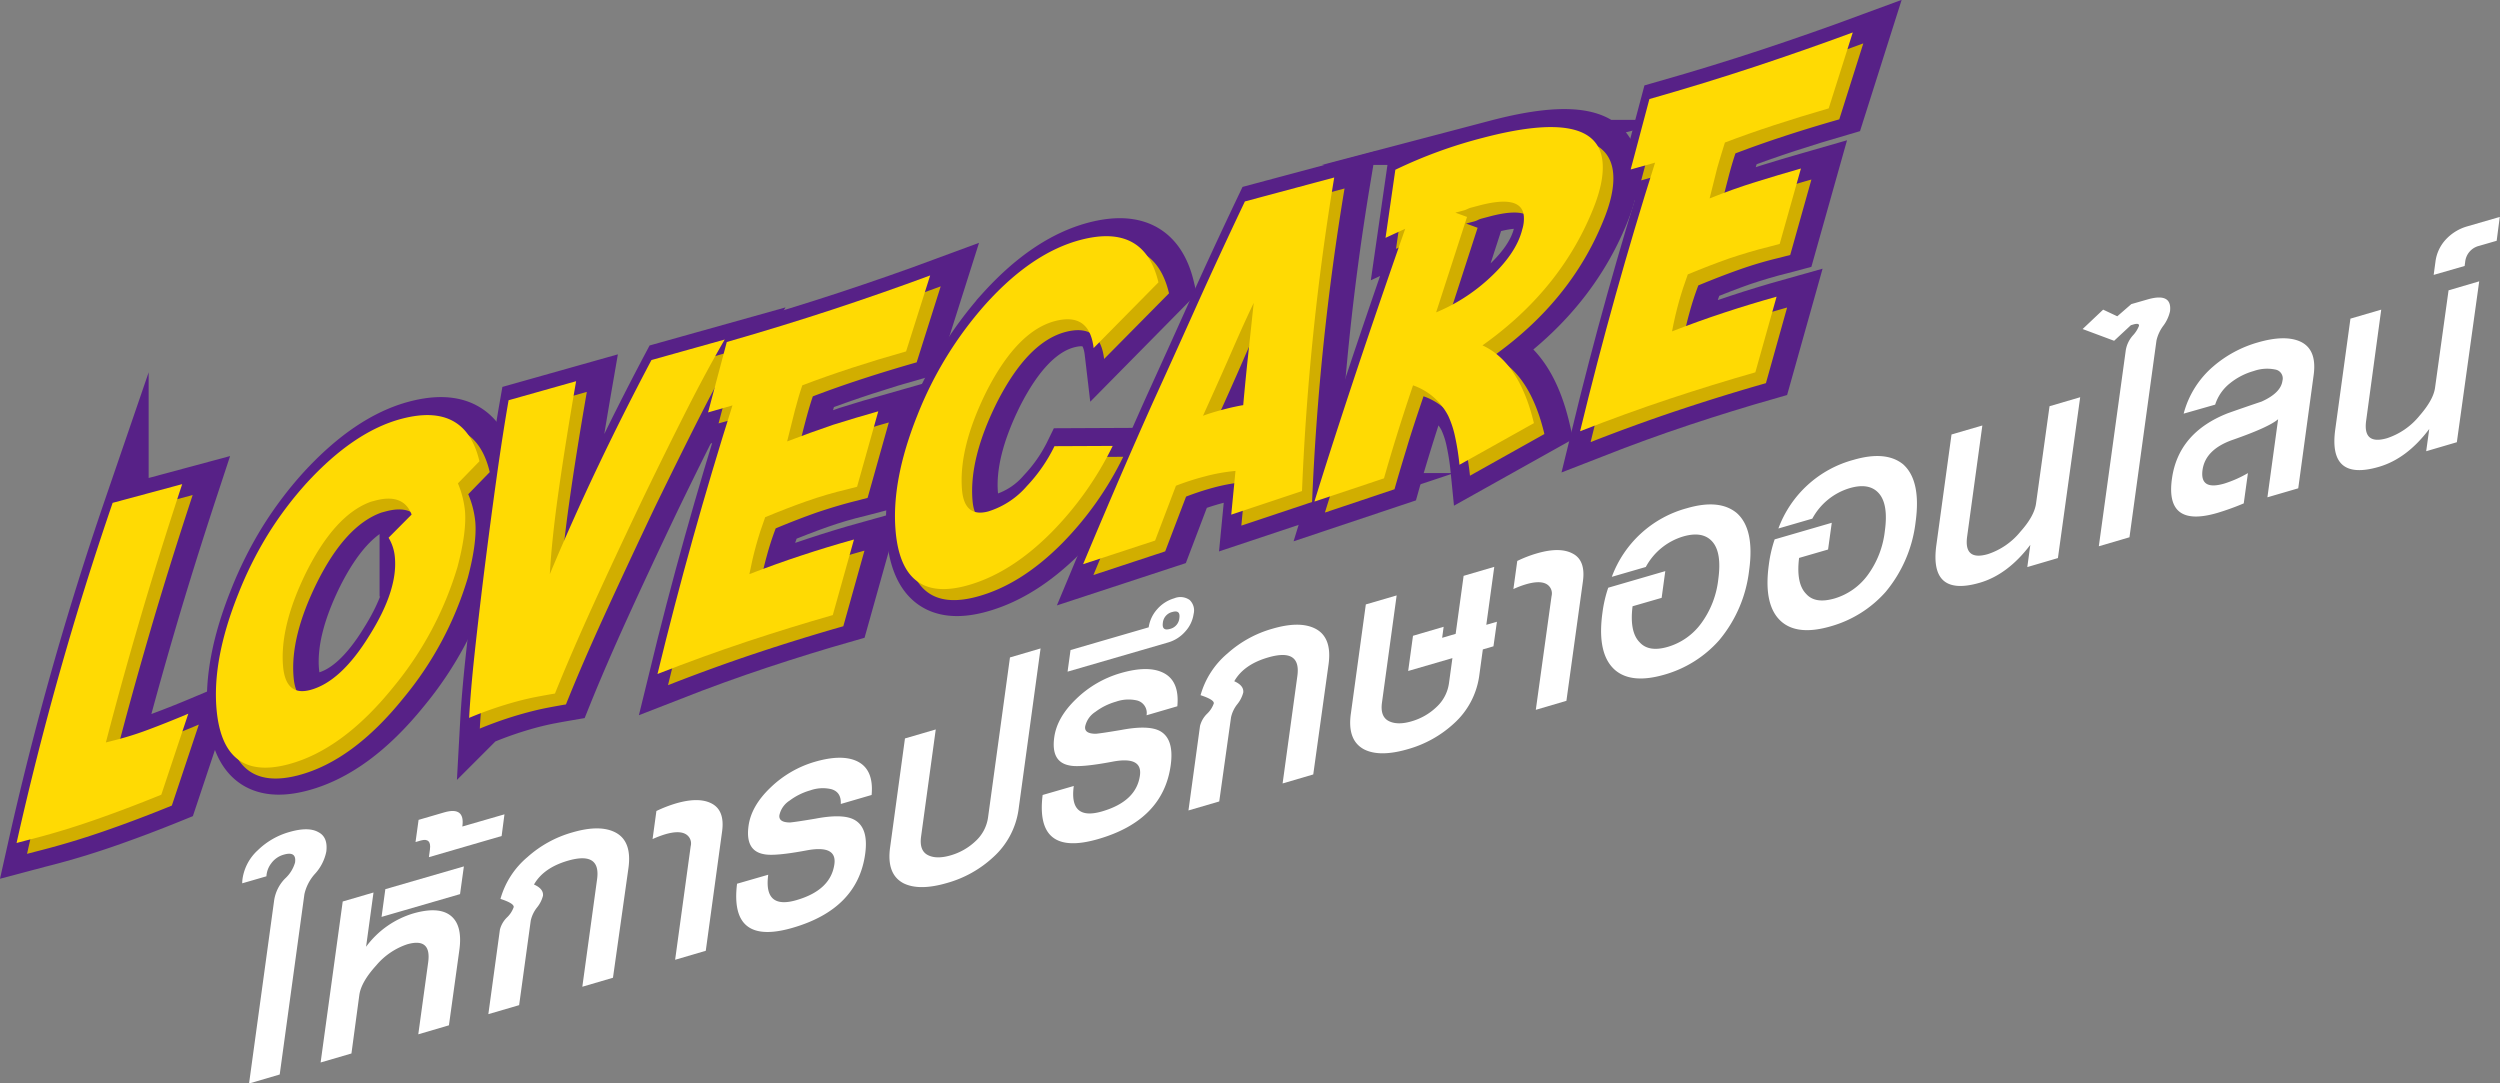
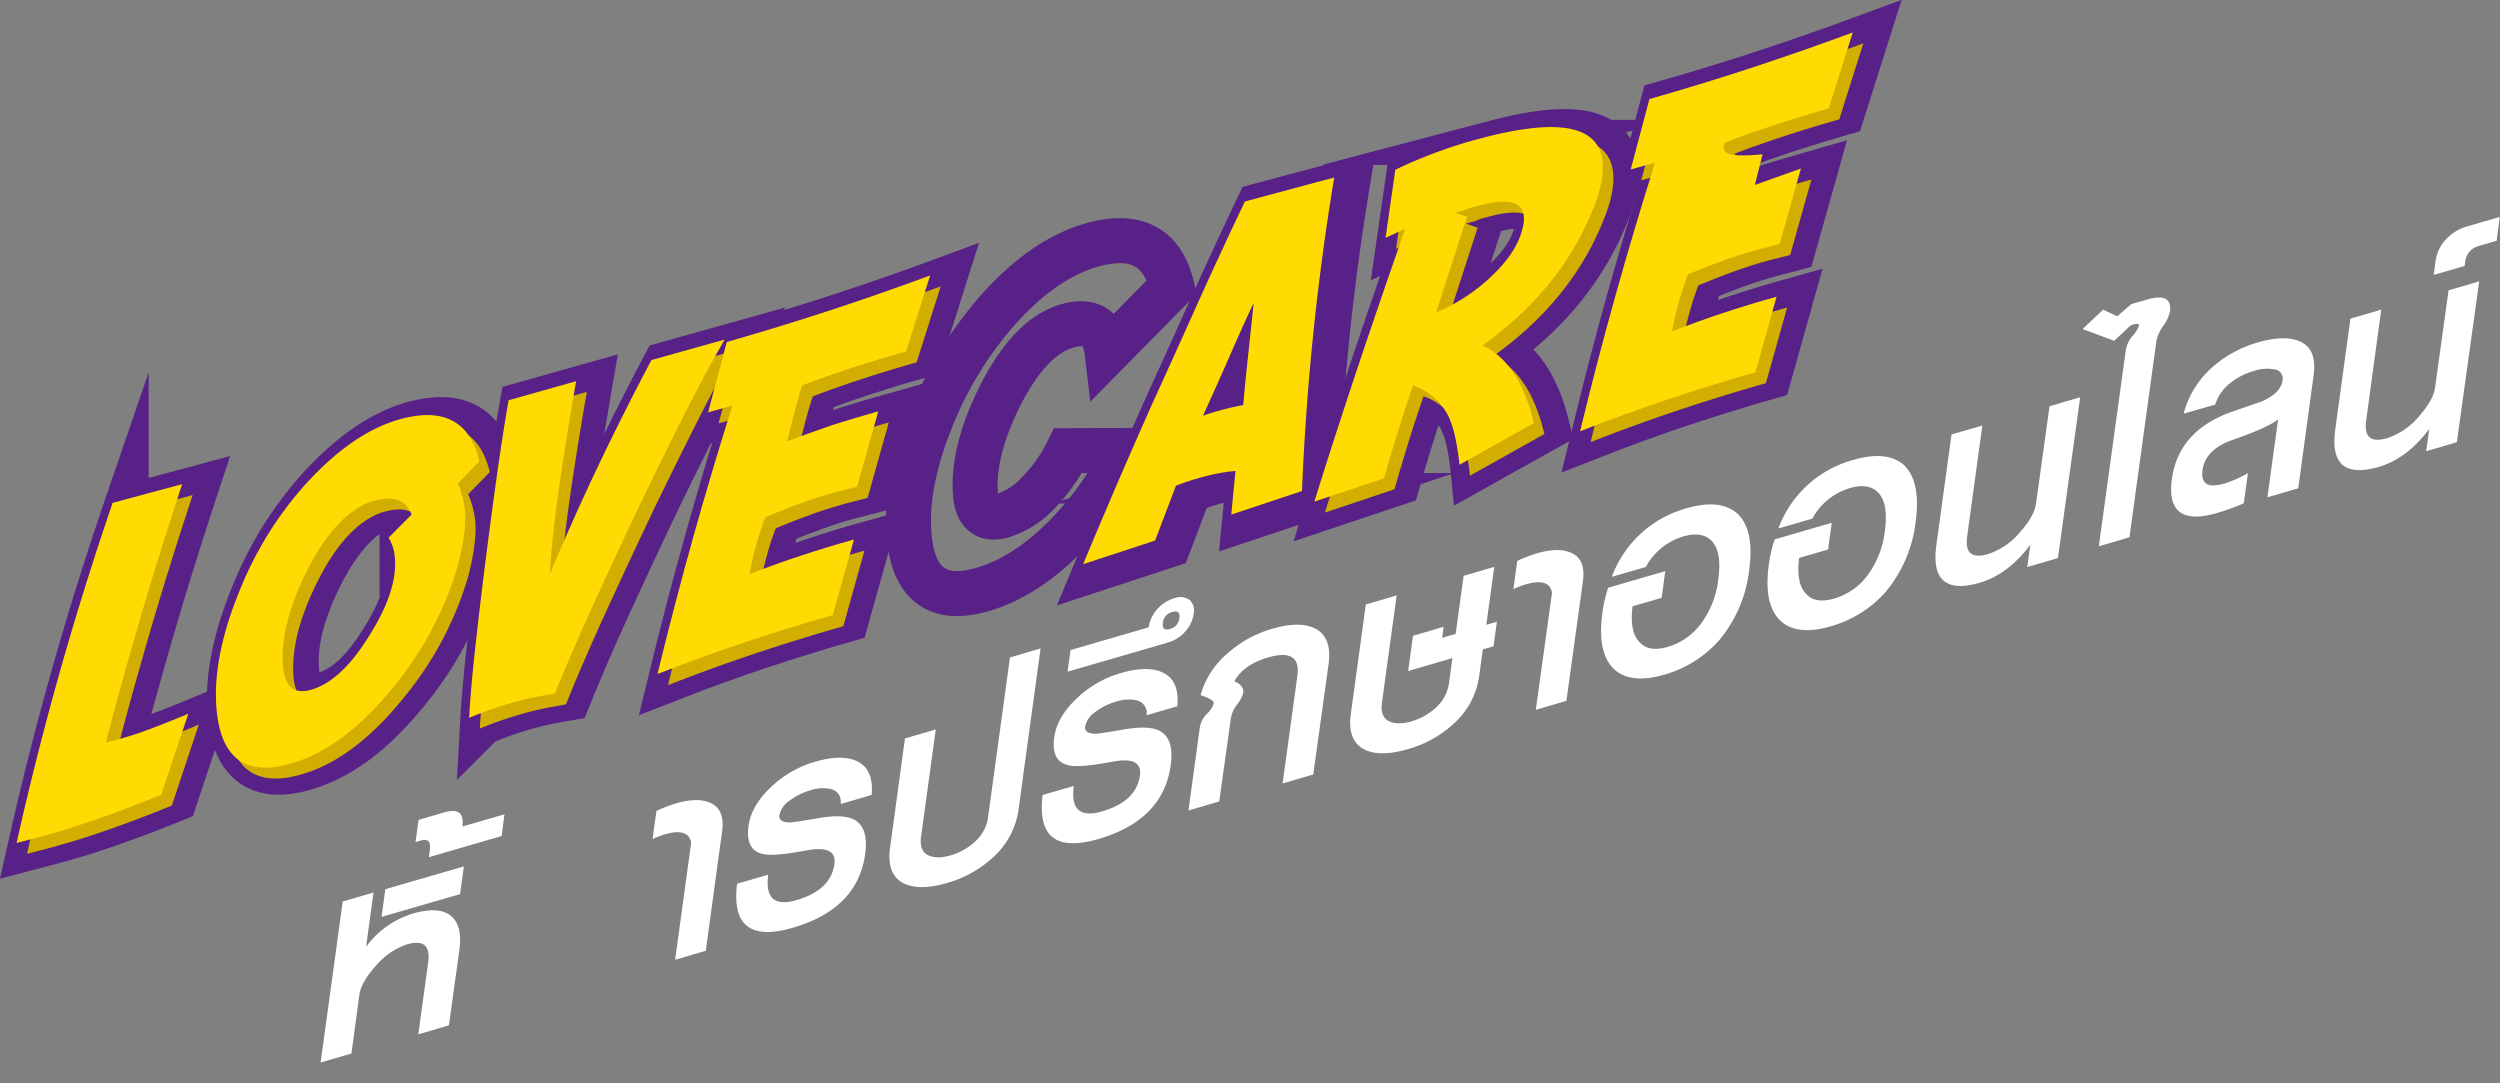
<svg xmlns="http://www.w3.org/2000/svg" viewBox="0 0 555.49 240.73">
  <rect x="0" y="0" width="555.49" height="240.73" fill="#808080" stroke="none" />
  <defs>
    <style>.cls-1{fill:none;stroke:#572187;stroke-miterlimit:10;stroke-width:10px;}.cls-2{fill:#fff;}.cls-3{fill:#d1ae00;}.cls-4{fill:#ffda03;}</style>
  </defs>
  <g id="Layer_2" data-name="Layer 2">
    <path class="cls-1" d="M43.22,173.52l-1.44.37q3.19-12.36,7.36-26.65t9.59-30.75l-15.45,4.16a713.92,713.92,0,0,0-21.35,75.58l2.11-.56q7.28-1.81,14.69-4.37t15.36-5.8l6-18q-4.92,2.07-9.06,3.61A68.32,68.32,0,0,1,43.22,173.52Z" transform="translate(-15.25 -7.92)" />
    <path class="cls-1" d="M120,116.32l4.78-4.91q-3.12-13.17-17.31-9.43-10.56,2.79-21.13,14.31a79.93,79.93,0,0,0-8.6,11.44,83.46,83.46,0,0,0-6.53,13.11q-5.78,14.44-4.86,25.49,1.36,16.26,15.91,12.43,12.09-3.18,23.37-17.15a75.88,75.88,0,0,0,14.26-26.67c1.38-5.2,1.93-9.35,1.68-12.45A21.39,21.39,0,0,0,120,116.32Zm-14,16.56q.61,7.23-5.64,17.19Q94,160.44,87.14,162.24c-3.63.95-5.62-.83-6-5.34Q80.41,148,86.33,136q6.39-12.73,14.32-15.59l1-.27q6.24-1.65,8.06,3.11l-5.12,5.15A10,10,0,0,1,106,132.88Z" transform="translate(-15.25 -7.92)" />
    <path class="cls-1" d="M179.28,84.36,163,88.92q-6.19,11.68-11.82,23.49t-10.76,24.07q.42-7.6,1.92-18.24t3.92-24.62l-15,4.23q-1.31,7.45-2.63,16.93t-2.82,21.31q-1.29,10.47-2.14,18.41t-1.18,13.93a83.13,83.13,0,0,1,11.07-3.78c1.35-.35,2.68-.66,4-.91s2.66-.49,4-.72q3.51-8.72,8.43-19.54t11.27-24.13q5.28-10.9,9.65-19.5T179.28,84.36Z" transform="translate(-15.25 -7.92)" />
    <path class="cls-1" d="M193.15,107q.89-3.69,1.7-6.81c.55-2.08,1.1-4,1.67-5.65q5.25-2,11-3.88T219.58,87l5.35-16.88Q214.46,74,203.29,77.68t-23.55,7.23l-4.16,15.65L181,99q-4.68,14.83-8.79,29.53t-7.87,30.15q10.23-4,19.84-7.19t19.11-5.9l4.71-16.8q-5.92,1.65-11.69,3.56c-3.84,1.26-7.69,2.65-11.55,4.14.43-2.23.93-4.38,1.51-6.47s1.25-4.15,2-6.18q4.8-2,9.23-3.56t8.9-2.61l2.29-.6,4.71-16.76q-5,1.41-10.05,3C200,104.46,196.61,105.67,193.15,107Z" transform="translate(-15.25 -7.92)" />
    <path class="cls-1" d="M252.55,108.06a35.41,35.41,0,0,1-6.15,8.88,18.63,18.63,0,0,1-8.53,5.61Q232.52,124,232,117.7q-.76-9.3,5.44-21.8,6.83-13.43,15.23-15.64,7.64-2,8.58,6l14.4-14.6q-3.12-13.17-17.32-9.43-10.81,2.87-21.12,14.31a82.88,82.88,0,0,0-15.12,24.64q-5.78,14.44-4.85,25.59,1.33,16.08,15.58,12.33,9.84-2.6,19.07-11.9A72.93,72.93,0,0,0,265.49,108Z" transform="translate(-15.25 -7.92)" />
    <path class="cls-1" d="M294.86,53.68Q289,66,284,77.14t-9.56,21.14q-4.47,10-8.33,19t-7.2,17l16-5.25,4.63-12.18q1.51-.59,3.12-1.11c1.08-.35,2.14-.66,3.19-.93a40.12,40.12,0,0,1,6.92-1.25l-.94,9.71,15.72-5.24a567,567,0,0,1,7.16-69.67Zm.54,35.84q-.58,5.64-.91,9.42c-.64.1-1.32.24-2.06.4s-1.52.35-2.36.57-1.68.46-2.44.69-1.46.47-2.08.7q3.84-8.46,6.56-14.7t4.71-10.37Q296,83.9,295.4,89.52Z" transform="translate(-15.25 -7.92)" />
    <path class="cls-1" d="M347.65,85.66q17.21-12.21,24.46-30,2.59-6.26,2.23-10.63-1-12.22-26.66-5.47a104.58,104.58,0,0,0-19.39,7.08l-2.18,15.13,2-.93,2.37-1.08q-7.15,20.49-12.11,35.5t-8.06,25.11l15.46-5.17c.73-2.6,1.62-5.6,2.67-9s2.31-7.3,3.78-11.66a13.9,13.9,0,0,1,7.82,6.78,21.43,21.43,0,0,1,1.5,4.53,55.34,55.34,0,0,1,1,6.34l16.54-9.25Q355.86,89.46,347.65,85.66Zm-10.3-7.33,6.87-21.21-2.6-.95,1-.26.76-.2a5.35,5.35,0,0,0,.89-.33,4.9,4.9,0,0,1,.76-.3l.72-.19,1.21-.32q9.48-2.49,9.88,2.4a7.83,7.83,0,0,1-.35,2.92q-1.34,5.49-7.7,11.21A39.86,39.86,0,0,1,337.35,78.33Z" transform="translate(-15.25 -7.92)" />
    <path class="cls-1" d="M401.52,40.59q5.25-2,11-3.88T424.58,33l5.35-16.87Q419.46,20,408.29,23.7t-23.55,7.23l-4.16,15.65L386,45.06q-4.69,14.82-8.8,29.53t-7.86,30.15q10.22-4,19.83-7.19t19.11-5.9L413,74.84q-5.92,1.66-11.69,3.56t-11.54,4.15q.63-3.35,1.5-6.48c.58-2.08,1.26-4.15,2-6.18q4.8-2,9.24-3.56c3-1,5.92-1.88,8.89-2.6l2.29-.61,4.72-16.76q-5,1.43-10.06,3t-10.23,3.65q.89-3.69,1.7-6.81C400.4,44.16,401,42.27,401.52,40.59Z" transform="translate(-15.25 -7.92)" />
-     <path class="cls-2" d="M87.76,197.11A10.29,10.29,0,0,1,85.31,202a10,10,0,0,0-2.42,4.6L77.4,246.67l-6.81,2,5.59-40.8a8.78,8.78,0,0,1,2.39-4.72,7.73,7.73,0,0,0,2.24-3.58q.36-2.58-2.51-1.75a5.12,5.12,0,0,0-2.77,1.92,5.17,5.17,0,0,0-1.08,2.89l-5.38,1.56a8.5,8.5,0,0,1,.09-1.15,10.69,10.69,0,0,1,3.35-6.18,16.45,16.45,0,0,1,7-4.06q4.24-1.23,6.44,0C87.46,193.56,88,195,87.76,197.11Z" transform="translate(-15.25 -7.92)" />
    <path class="cls-2" d="M115,235.74l-6.81,2,2.2-16q.75-5.55-4.66-4a15.38,15.38,0,0,0-6.9,4.71q-3.34,3.68-3.74,6.56L93.34,242l-6.85,2,4.91-35.77,6.84-2-1.65,12.06a20.28,20.28,0,0,1,10.53-7.42c3.53-1,6.2-.92,8,.31q3,2.07,2.19,7.88Zm2.47-29.15-17.44,5.06.84-6.16,17.45-5.06Z" transform="translate(-15.25 -7.92)" />
    <path class="cls-2" d="M126.71,193.68l-16.16,4.7.23-1.71q.36-2.65-2-2l-1.2.35.68-4.93,5.72-1.67q4.64-1.33,4,3.15l9.36-2.71Z" transform="translate(-15.25 -7.92)" />
-     <path class="cls-2" d="M151.45,225.17l-6.81,2,3.28-23.89q.86-6.24-6.5-4.11-5.41,1.58-7.52,5.29c1.45.64,2.1,1.47,2,2.49a6.87,6.87,0,0,1-1.34,2.63,7.14,7.14,0,0,0-1.38,2.9l-2.58,18.78-6.84,2,2.57-18.78a5.76,5.76,0,0,1,1.56-2.7,5.79,5.79,0,0,0,1.5-2.3q.12-.83-2.94-1.83a18.71,18.71,0,0,1,6-9.29,25.18,25.18,0,0,1,10-5.49q6.07-1.77,9.51,0,3.75,1.93,2.93,7.92Z" transform="translate(-15.25 -7.92)" />
    <path class="cls-2" d="M172.07,219.18l-6.81,2,3.46-25.25a2.38,2.38,0,0,0-1.22-2.73q-1.49-.77-4.43.09a22.83,22.83,0,0,0-2.82,1.07l.85-6.24a29.59,29.59,0,0,1,4.36-1.69q5.14-1.49,8,.07t2.24,6.14Z" transform="translate(-15.25 -7.92)" />
    <path class="cls-2" d="M207.49,197.65q-1.68,12.24-16.11,16.42-14.07,4.1-12.36-9.79l6.93-2q-1.06,7.78,6.28,5.64,7.62-2.21,8.42-8,.58-4.27-6.05-3.07c-4.9.92-8.13,1.21-9.69.85-2.73-.52-3.84-2.61-3.34-6.25q.6-4.46,4.9-8.55a23.71,23.71,0,0,1,9.83-5.71q5.79-1.68,9.16-.23,4,1.74,3.46,7.6l-6.85,2c.09-1.76-.61-2.86-2.11-3.29a8.3,8.3,0,0,0-4.68.27,13.93,13.93,0,0,0-4.58,2.27,5.12,5.12,0,0,0-2.27,3.24c-.14,1.08.65,1.62,2.38,1.62.8-.07,2.69-.35,5.65-.85,3.86-.73,6.66-.69,8.38.13Q208.32,191.62,207.49,197.65Z" transform="translate(-15.25 -7.92)" />
    <path class="cls-2" d="M241.55,187.93a17.53,17.53,0,0,1-5.64,10.48,25,25,0,0,1-10.29,5.72q-6.1,1.77-9.59.06-3.84-2-3-8L216.33,172l6.84-2-3.26,23.8q-.42,3.11,1.48,4.1c1.27.67,3,.69,5.08.08a13.4,13.4,0,0,0,5.54-3.16,8.78,8.78,0,0,0,2.79-5.34L239.66,154l6.8-2Z" transform="translate(-15.25 -7.92)" />
    <path class="cls-2" d="M275.38,177.93q-1.67,12.24-16.1,16.42-14.08,4.1-12.36-9.79l6.92-2q-1.07,7.78,6.28,5.65,7.63-2.22,8.42-8,.58-4.28-6-3.07-7.37,1.4-9.7.85-4.1-.78-3.34-6.24.61-4.46,4.91-8.56a23.55,23.55,0,0,1,9.82-5.7q5.81-1.69,9.17-.23,4,1.72,3.45,7.59l-6.84,2a2.86,2.86,0,0,0-2.12-3.29,8.39,8.39,0,0,0-4.68.27,13.93,13.93,0,0,0-4.58,2.27,5.13,5.13,0,0,0-2.26,3.24c-.15,1.08.64,1.62,2.38,1.62q1.2-.1,5.65-.85c3.86-.73,6.65-.68,8.37.13C275.05,171.33,275.93,173.92,275.38,177.93Z" transform="translate(-15.25 -7.92)" />
    <path class="cls-2" d="M280.47,144.33a7.31,7.31,0,0,1-1.87,3.92,8,8,0,0,1-3.79,2.42l-22.35,6.49.66-4.8,17.36-5.05a7.69,7.69,0,0,1,1.87-4,8,8,0,0,1,3.81-2.45,3.57,3.57,0,0,1,3.41.36A3.2,3.2,0,0,1,280.47,144.33Zm-3.17.92q.26-1.87-1.56-1.35a2.73,2.73,0,0,0-2.11,2.42c-.17,1.25.36,1.7,1.6,1.34A2.71,2.71,0,0,0,277.3,145.25Z" transform="translate(-15.25 -7.92)" />
    <path class="cls-2" d="M307.05,180l-6.81,2,3.28-23.89q.86-6.24-6.49-4.11c-3.62,1.05-6.12,2.81-7.53,5.29,1.45.64,2.1,1.47,2,2.49a6.87,6.87,0,0,1-1.34,2.63,7.14,7.14,0,0,0-1.38,2.9L286.16,186l-6.84,2,2.57-18.78a5.76,5.76,0,0,1,1.56-2.7,5.79,5.79,0,0,0,1.5-2.3q.12-.83-2.94-1.83a18.71,18.71,0,0,1,6-9.29,25.18,25.18,0,0,1,10-5.49q6.07-1.77,9.51,0,3.75,1.94,2.93,7.92Z" transform="translate(-15.25 -7.92)" />
    <path class="cls-2" d="M347.09,151.53l-2.36.69-.82,6a17.49,17.49,0,0,1-5.63,10.48A25.09,25.09,0,0,1,328,174.4q-6.12,1.77-9.59.06-3.86-2-3-8l3.32-24.24,6.85-2-3.26,23.8c-.29,2.07.21,3.44,1.48,4.1s3,.69,5.07.08a13.33,13.33,0,0,0,5.54-3.16,8.85,8.85,0,0,0,2.8-5.34l.76-5.55-9.83,2.86,1.07-7.82,6.81-2-.33,2.45,3-.88,1.77-12.89,6.81-2-1.77,12.88,2.36-.68Z" transform="translate(-15.25 -7.92)" />
    <path class="cls-2" d="M363.3,163.64l-6.8,2L360,140.37a2.39,2.39,0,0,0-1.23-2.73q-1.49-.75-4.43.1a20,20,0,0,0-2.82,1.07l.86-6.25a27.92,27.92,0,0,1,4.35-1.68q5.15-1.5,8,.06c1.92,1,2.66,3.09,2.24,6.14Z" transform="translate(-15.25 -7.92)" />
    <path class="cls-2" d="M403.9,134.65a29.42,29.42,0,0,1-6.66,15.53,25.52,25.52,0,0,1-12.15,7.64q-7.23,2.1-10.9-.95-4.15-3.52-2.89-12.75a28.51,28.51,0,0,1,1.29-5.61l12.68-3.69-.81,5.94L378,142.63q-.71,5.7,1.57,8c1.36,1.51,3.46,1.85,6.33,1a14.11,14.11,0,0,0,7.33-5.18,20.27,20.27,0,0,0,3.82-9.85q.81-5.9-1.32-8.32t-6.48-1.16a14,14,0,0,0-8.31,6.78l-7.55,2.19a24.64,24.64,0,0,1,16.73-15.26q7.18-2.08,11,1.06Q405.17,125.43,403.9,134.65Z" transform="translate(-15.25 -7.92)" />
    <path class="cls-2" d="M440.89,123.91a29.58,29.58,0,0,1-6.66,15.53,25.53,25.53,0,0,1-12.15,7.63q-7.24,2.12-10.9-.94-4.17-3.52-2.9-12.75a28.51,28.51,0,0,1,1.29-5.61l12.69-3.69-.82,5.94L415,131.89q-.7,5.7,1.58,8,2,2.26,6.32,1a14.13,14.13,0,0,0,7.34-5.18,20.41,20.41,0,0,0,3.82-9.85c.54-3.93.09-6.7-1.33-8.32s-3.58-2-6.47-1.16a14,14,0,0,0-8.32,6.78l-7.54,2.19a24.62,24.62,0,0,1,16.72-15.26q7.2-2.09,11,1Q442.15,114.7,440.89,123.91Z" transform="translate(-15.25 -7.92)" />
    <path class="cls-2" d="M472.51,131.92l-6.8,2,.67-4.94q-5,6.6-11.22,8.42-11.25,3.27-9.66-8.35l3.37-24.59,6.85-2-3.38,24.68q-.75,5.46,4.62,3.9a15.57,15.57,0,0,0,7.23-5c2.05-2.29,3.2-4.38,3.46-6.24l3-21.62,6.81-2Z" transform="translate(-15.25 -7.92)" />
    <path class="cls-2" d="M497.42,77.09a8.48,8.48,0,0,1-1.51,3.24,8.68,8.68,0,0,0-1.5,3.25l-6,43.72-6.81,2,6-43.63a6.57,6.57,0,0,1,1.53-3.17,6.65,6.65,0,0,0,1.39-2.17c.07-.47-.35-.57-1.25-.31l-.55.16L485,83.64l-7-2.61,4.56-4.31,3.14,1.48,3.12-2.71,3.48-1Q497.92,72.83,497.42,77.09Z" transform="translate(-15.25 -7.92)" />
    <path class="cls-2" d="M525.91,116.42l-6.85,2,2.38-17.35q-2.07,1.78-10,4.55-6.17,2.13-6.8,6.75c-.41,3.06,1.19,4.06,4.83,3a25.66,25.66,0,0,0,5.26-2.33l-.93,6.73a56.75,56.75,0,0,1-5.9,2.13q-11.56,3.36-10.06-7.56,1.4-10.26,12.39-14.59,3.8-1.35,7.53-2.6,4.28-1.92,4.64-4.62a2,2,0,0,0-1.59-2.5,8.89,8.89,0,0,0-4.79.33,14.74,14.74,0,0,0-5.24,2.69,9.88,9.88,0,0,0-3.33,4.78l-7,2a20.71,20.71,0,0,1,6.61-10.52,26.09,26.09,0,0,1,9.86-5.3q5.79-1.68,9.18-.31,4,1.63,3.25,7.44Z" transform="translate(-15.25 -7.92)" />
    <path class="cls-2" d="M561.15,106.18l-6.81,2,.68-4.94q-4.95,6.6-11.22,8.42-11.26,3.27-9.66-8.35l3.37-24.59,6.84-2L541,101.39q-.75,5.46,4.63,3.9a15.57,15.57,0,0,0,7.23-5c2-2.3,3.2-4.38,3.45-6.24l3-21.62,6.81-2Z" transform="translate(-15.25 -7.92)" />
    <path class="cls-2" d="M570,61.42l-3.87,1.12A4.08,4.08,0,0,0,563,66.15l-.12.87L556,69l.4-2.93a8.86,8.86,0,0,1,2.36-5,10.34,10.34,0,0,1,4.66-2.84l7.27-2.11Z" transform="translate(-15.25 -7.92)" />
  </g>
  <g id="Layer_1" data-name="Layer 1">
    <path class="cls-3" d="M42.56,174.93l-1.44.38q3.2-12.37,7.36-26.65t9.58-30.75l-15.44,4.16a713.78,713.78,0,0,0-21.36,75.57l2.11-.55q7.29-1.83,14.7-4.38t15.36-5.79l6-18q-4.93,2.07-9.07,3.61A65.56,65.56,0,0,1,42.56,174.93Z" transform="translate(-15.25 -7.92)" />
    <path class="cls-3" d="M119.29,117.73l4.78-4.91q-3.1-13.15-17.31-9.42-10.56,2.79-21.12,14.31A79.37,79.37,0,0,0,77,129.15a82.49,82.49,0,0,0-6.53,13.1q-5.78,14.46-4.86,25.5Q67,184,81.56,180.18,93.65,177,104.92,163a75.7,75.7,0,0,0,14.27-26.68q2.06-7.78,1.67-12.45A20.84,20.84,0,0,0,119.29,117.73Zm-14,16.57q.6,7.23-5.64,17.19-6.3,10.37-13.17,12.17-5.45,1.43-6-5.34-.75-8.9,5.19-20.92Q92,124.67,100,121.81l1-.27q6.24-1.65,8.06,3.11L104,129.8A10,10,0,0,1,105.29,134.3Z" transform="translate(-15.25 -7.92)" />
    <path class="cls-3" d="M178.62,85.78l-16.24,4.56q-6.19,11.68-11.82,23.49t-10.77,24.06q.44-7.6,1.93-18.23T145.64,95l-15,4.23q-1.31,7.45-2.63,16.93t-2.82,21.31q-1.29,10.47-2.14,18.41t-1.19,13.93A84.11,84.11,0,0,1,133,166.07c1.35-.35,2.69-.66,4-.91s2.67-.5,4-.72q3.49-8.72,8.43-19.54t11.26-24.13q5.3-10.9,9.65-19.5T178.62,85.78Z" transform="translate(-15.25 -7.92)" />
    <path class="cls-3" d="M192.48,108.45q.89-3.69,1.71-6.81c.55-2.08,1.1-4,1.67-5.65q5.23-2,11-3.88t12.07-3.68l5.34-16.88q-10.47,3.86-21.64,7.55t-23.54,7.23L174.91,102l5.43-1.52q-4.68,14.82-8.79,29.53t-7.87,30.15q10.23-4,19.83-7.19t19.12-5.9l4.7-16.8q-5.91,1.65-11.68,3.55c-3.85,1.27-7.69,2.65-11.55,4.15.43-2.23.93-4.38,1.51-6.47a64.67,64.67,0,0,1,2-6.18q4.79-2,9.23-3.56c3-1,5.93-1.89,8.9-2.61l2.29-.61,4.71-16.75q-5,1.41-10.05,3T192.48,108.45Z" transform="translate(-15.25 -7.92)" />
-     <path class="cls-3" d="M251.89,109.48a35.41,35.41,0,0,1-6.15,8.88,18.63,18.63,0,0,1-8.53,5.61q-5.36,1.4-5.87-4.85-.78-9.32,5.44-21.8Q243.61,83.9,252,81.68q7.64-2,8.58,6L275,73.09q-3.11-13.17-17.31-9.43Q246.84,66.51,236.55,78a82.88,82.88,0,0,0-15.12,24.64q-5.79,14.44-4.85,25.59,1.33,16.08,15.57,12.32,9.84-2.58,19.08-11.89a72.93,72.93,0,0,0,13.6-19.24Z" transform="translate(-15.25 -7.92)" />
-     <path class="cls-3" d="M294.19,55.1q-5.81,12.34-10.9,23.46t-9.56,21.13q-4.47,10-8.34,19t-7.19,17l15.95-5.26,4.64-12.17q1.51-.58,3.12-1.11c1.07-.35,2.13-.66,3.18-.94A41.21,41.21,0,0,1,292,115l-.93,9.71,15.72-5.25A567.31,567.31,0,0,1,314,49.8Zm.55,35.84c-.39,3.76-.7,6.9-.91,9.42-.64.1-1.33.24-2.06.4s-1.52.35-2.36.57-1.69.46-2.45.69-1.45.47-2.07.69q3.84-8.44,6.56-14.7t4.71-10.36Q295.34,85.32,294.74,90.94Z" transform="translate(-15.25 -7.92)" />
    <path class="cls-3" d="M347,87.08q17.2-12.21,24.45-30,2.61-6.26,2.24-10.63Q372.66,34.25,347,41a104.21,104.21,0,0,0-19.38,7.08l-2.18,15.13,2-.93,2.37-1.08q-7.17,20.47-12.11,35.5t-8.06,25.11l15.46-5.18q1.1-3.88,2.67-9c1-3.41,2.31-7.3,3.78-11.66a13.9,13.9,0,0,1,7.82,6.78,21.43,21.43,0,0,1,1.5,4.53,57.64,57.64,0,0,1,1,6.34l16.54-9.26Q355.2,90.88,347,87.08Zm-10.3-7.33,6.87-21.22L341,57.59l1-.26.77-.2a4.9,4.9,0,0,0,.89-.34,3.88,3.88,0,0,1,.75-.29l.72-.19,1.21-.32q9.48-2.49,9.89,2.39a7.86,7.86,0,0,1-.35,2.93q-1.33,5.49-7.7,11.2A39.67,39.67,0,0,1,336.69,79.75Z" transform="translate(-15.25 -7.92)" />
    <path class="cls-3" d="M400.86,42q5.25-2,11-3.88t12.07-3.68l5.34-16.88q-10.47,3.87-21.64,7.55t-23.54,7.24L379.92,48l5.42-1.53Q380.66,61.31,376.55,76t-7.87,30.15q10.23-4,19.83-7.19t19.12-5.9l4.71-16.81q-5.93,1.67-11.69,3.56T389.1,84q.64-3.34,1.51-6.48a64.67,64.67,0,0,1,2-6.18q4.8-2,9.23-3.56t8.9-2.61l2.29-.6,4.71-16.76q-5,1.42-10,3c-3.35,1.08-6.77,2.3-10.23,3.66q.88-3.69,1.7-6.81C399.74,45.57,400.29,43.69,400.86,42Z" transform="translate(-15.25 -7.92)" />
    <path class="cls-4" d="M40.22,172.52l-1.44.37q3.19-12.36,7.36-26.65t9.59-30.75l-15.45,4.16a713.92,713.92,0,0,0-21.35,75.58l2.11-.56q7.28-1.81,14.69-4.37t15.36-5.8l6-18q-4.92,2.07-9.06,3.61A68.32,68.32,0,0,1,40.22,172.52Z" transform="translate(-15.25 -7.92)" />
    <path class="cls-4" d="M117,115.32l4.78-4.91q-3.12-13.17-17.31-9.43-10.56,2.79-21.13,14.31a79.93,79.93,0,0,0-8.6,11.44,83.46,83.46,0,0,0-6.53,13.11q-5.78,14.44-4.86,25.49,1.36,16.26,15.91,12.43,12.09-3.18,23.37-17.15a75.88,75.88,0,0,0,14.26-26.67c1.38-5.2,1.93-9.35,1.68-12.45A21.39,21.39,0,0,0,117,115.32Zm-14,16.56q.61,7.23-5.64,17.19Q91,159.44,84.14,161.24c-3.63.95-5.62-.83-6-5.34Q77.41,147,83.33,135q6.39-12.73,14.32-15.59l1-.27q6.24-1.65,8.06,3.11l-5.12,5.15A10,10,0,0,1,103,131.88Z" transform="translate(-15.25 -7.92)" />
    <path class="cls-4" d="M176.28,83.36,160,87.92q-6.19,11.68-11.82,23.49t-10.76,24.07q.42-7.6,1.92-18.24t3.92-24.62l-15,4.23q-1.3,7.45-2.63,16.93t-2.82,21.31q-1.29,10.47-2.14,18.41t-1.18,13.93a83.13,83.13,0,0,1,11.07-3.78c1.35-.35,2.68-.66,4-.91s2.66-.49,4-.72q3.51-8.72,8.43-19.54t11.27-24.13q5.28-10.9,9.65-19.5T176.28,83.36Z" transform="translate(-15.25 -7.92)" />
    <path class="cls-4" d="M190.15,106q.89-3.69,1.7-6.81c.55-2.08,1.1-4,1.67-5.65q5.25-2,11-3.88T216.58,86l5.35-16.88Q211.46,73,200.29,76.68t-23.55,7.23l-4.16,15.65L178,98q-4.68,14.83-8.79,29.53t-7.87,30.15q10.23-4,19.84-7.19t19.11-5.9l4.71-16.8q-5.92,1.65-11.69,3.56c-3.84,1.26-7.69,2.65-11.55,4.14.43-2.23.93-4.38,1.51-6.47s1.25-4.15,2-6.18q4.8-2,9.23-3.56t8.9-2.61l2.29-.6,4.71-16.76q-5,1.41-10.05,3C197,103.46,193.61,104.67,190.15,106Z" transform="translate(-15.25 -7.92)" />
-     <path class="cls-4" d="M249.55,107.06a35.41,35.41,0,0,1-6.15,8.88,18.63,18.63,0,0,1-8.53,5.61Q229.52,123,229,116.7q-.76-9.3,5.44-21.8,6.83-13.43,15.23-15.64,7.64-2,8.58,6l14.4-14.6q-3.12-13.17-17.32-9.43-10.82,2.86-21.12,14.31a82.88,82.88,0,0,0-15.12,24.64q-5.78,14.44-4.85,25.59,1.33,16.08,15.58,12.33,9.84-2.6,19.07-11.9A72.93,72.93,0,0,0,262.49,107Z" transform="translate(-15.25 -7.92)" />
    <path class="cls-4" d="M291.86,52.68Q286,65,281,76.14t-9.56,21.14q-4.47,10-8.33,19t-7.2,17l16-5.25,4.63-12.18q1.51-.59,3.12-1.11c1.08-.35,2.14-.66,3.19-.93a40.12,40.12,0,0,1,6.92-1.25l-.94,9.71,15.72-5.24a567,567,0,0,1,7.16-69.67Zm.54,35.84q-.58,5.64-.91,9.42c-.64.1-1.32.24-2.06.4s-1.52.35-2.36.57-1.68.46-2.44.69-1.46.47-2.08.7q3.84-8.46,6.56-14.7t4.71-10.37Q293,82.9,292.4,88.52Z" transform="translate(-15.25 -7.92)" />
    <path class="cls-4" d="M344.65,84.66q17.21-12.21,24.46-30,2.59-6.26,2.23-10.63-1-12.22-26.66-5.47a104.58,104.58,0,0,0-19.39,7.08l-2.18,15.13,2-.93,2.37-1.08q-7.15,20.49-12.11,35.5t-8.06,25.11l15.46-5.17c.73-2.6,1.62-5.6,2.67-9s2.31-7.3,3.78-11.66a13.9,13.9,0,0,1,7.82,6.78,21.43,21.43,0,0,1,1.5,4.53,55.34,55.34,0,0,1,1,6.34l16.54-9.25Q352.86,88.46,344.65,84.66Zm-10.3-7.33,6.87-21.21-2.6-.95,1-.26.76-.2a5.35,5.35,0,0,0,.89-.33,4.9,4.9,0,0,1,.76-.3l.72-.19,1.21-.32q9.48-2.49,9.88,2.4a7.83,7.83,0,0,1-.35,2.92q-1.34,5.49-7.7,11.21A39.86,39.86,0,0,1,334.35,77.33Z" transform="translate(-15.25 -7.92)" />
-     <path class="cls-4" d="M398.52,39.59q5.25-2,11-3.88T421.58,32l5.35-16.87Q416.46,19,405.29,22.7t-23.55,7.23l-4.16,15.65L383,44.06q-4.69,14.82-8.8,29.53t-7.86,30.15q10.22-4,19.83-7.19t19.11-5.9L410,73.84q-5.92,1.66-11.69,3.56t-11.54,4.15q.63-3.35,1.5-6.48c.58-2.08,1.26-4.15,2-6.18q4.8-2,9.24-3.56c3-1,5.92-1.88,8.89-2.6l2.29-.61,4.72-16.76q-5,1.43-10.06,3t-10.23,3.65q.89-3.69,1.7-6.81C397.4,43.16,398,41.27,398.52,39.59Z" transform="translate(-15.25 -7.92)" />
+     <path class="cls-4" d="M398.52,39.59q5.25-2,11-3.88T421.58,32l5.35-16.87Q416.46,19,405.29,22.7t-23.55,7.23l-4.16,15.65L383,44.06q-4.69,14.82-8.8,29.53t-7.86,30.15q10.22-4,19.83-7.19t19.11-5.9L410,73.84q-5.92,1.66-11.69,3.56t-11.54,4.15q.63-3.35,1.5-6.48c.58-2.08,1.26-4.15,2-6.18q4.8-2,9.24-3.56c3-1,5.92-1.88,8.89-2.6l2.29-.61,4.72-16.76t-10.23,3.65q.89-3.69,1.7-6.81C397.4,43.16,398,41.27,398.52,39.59Z" transform="translate(-15.25 -7.92)" />
  </g>
</svg>